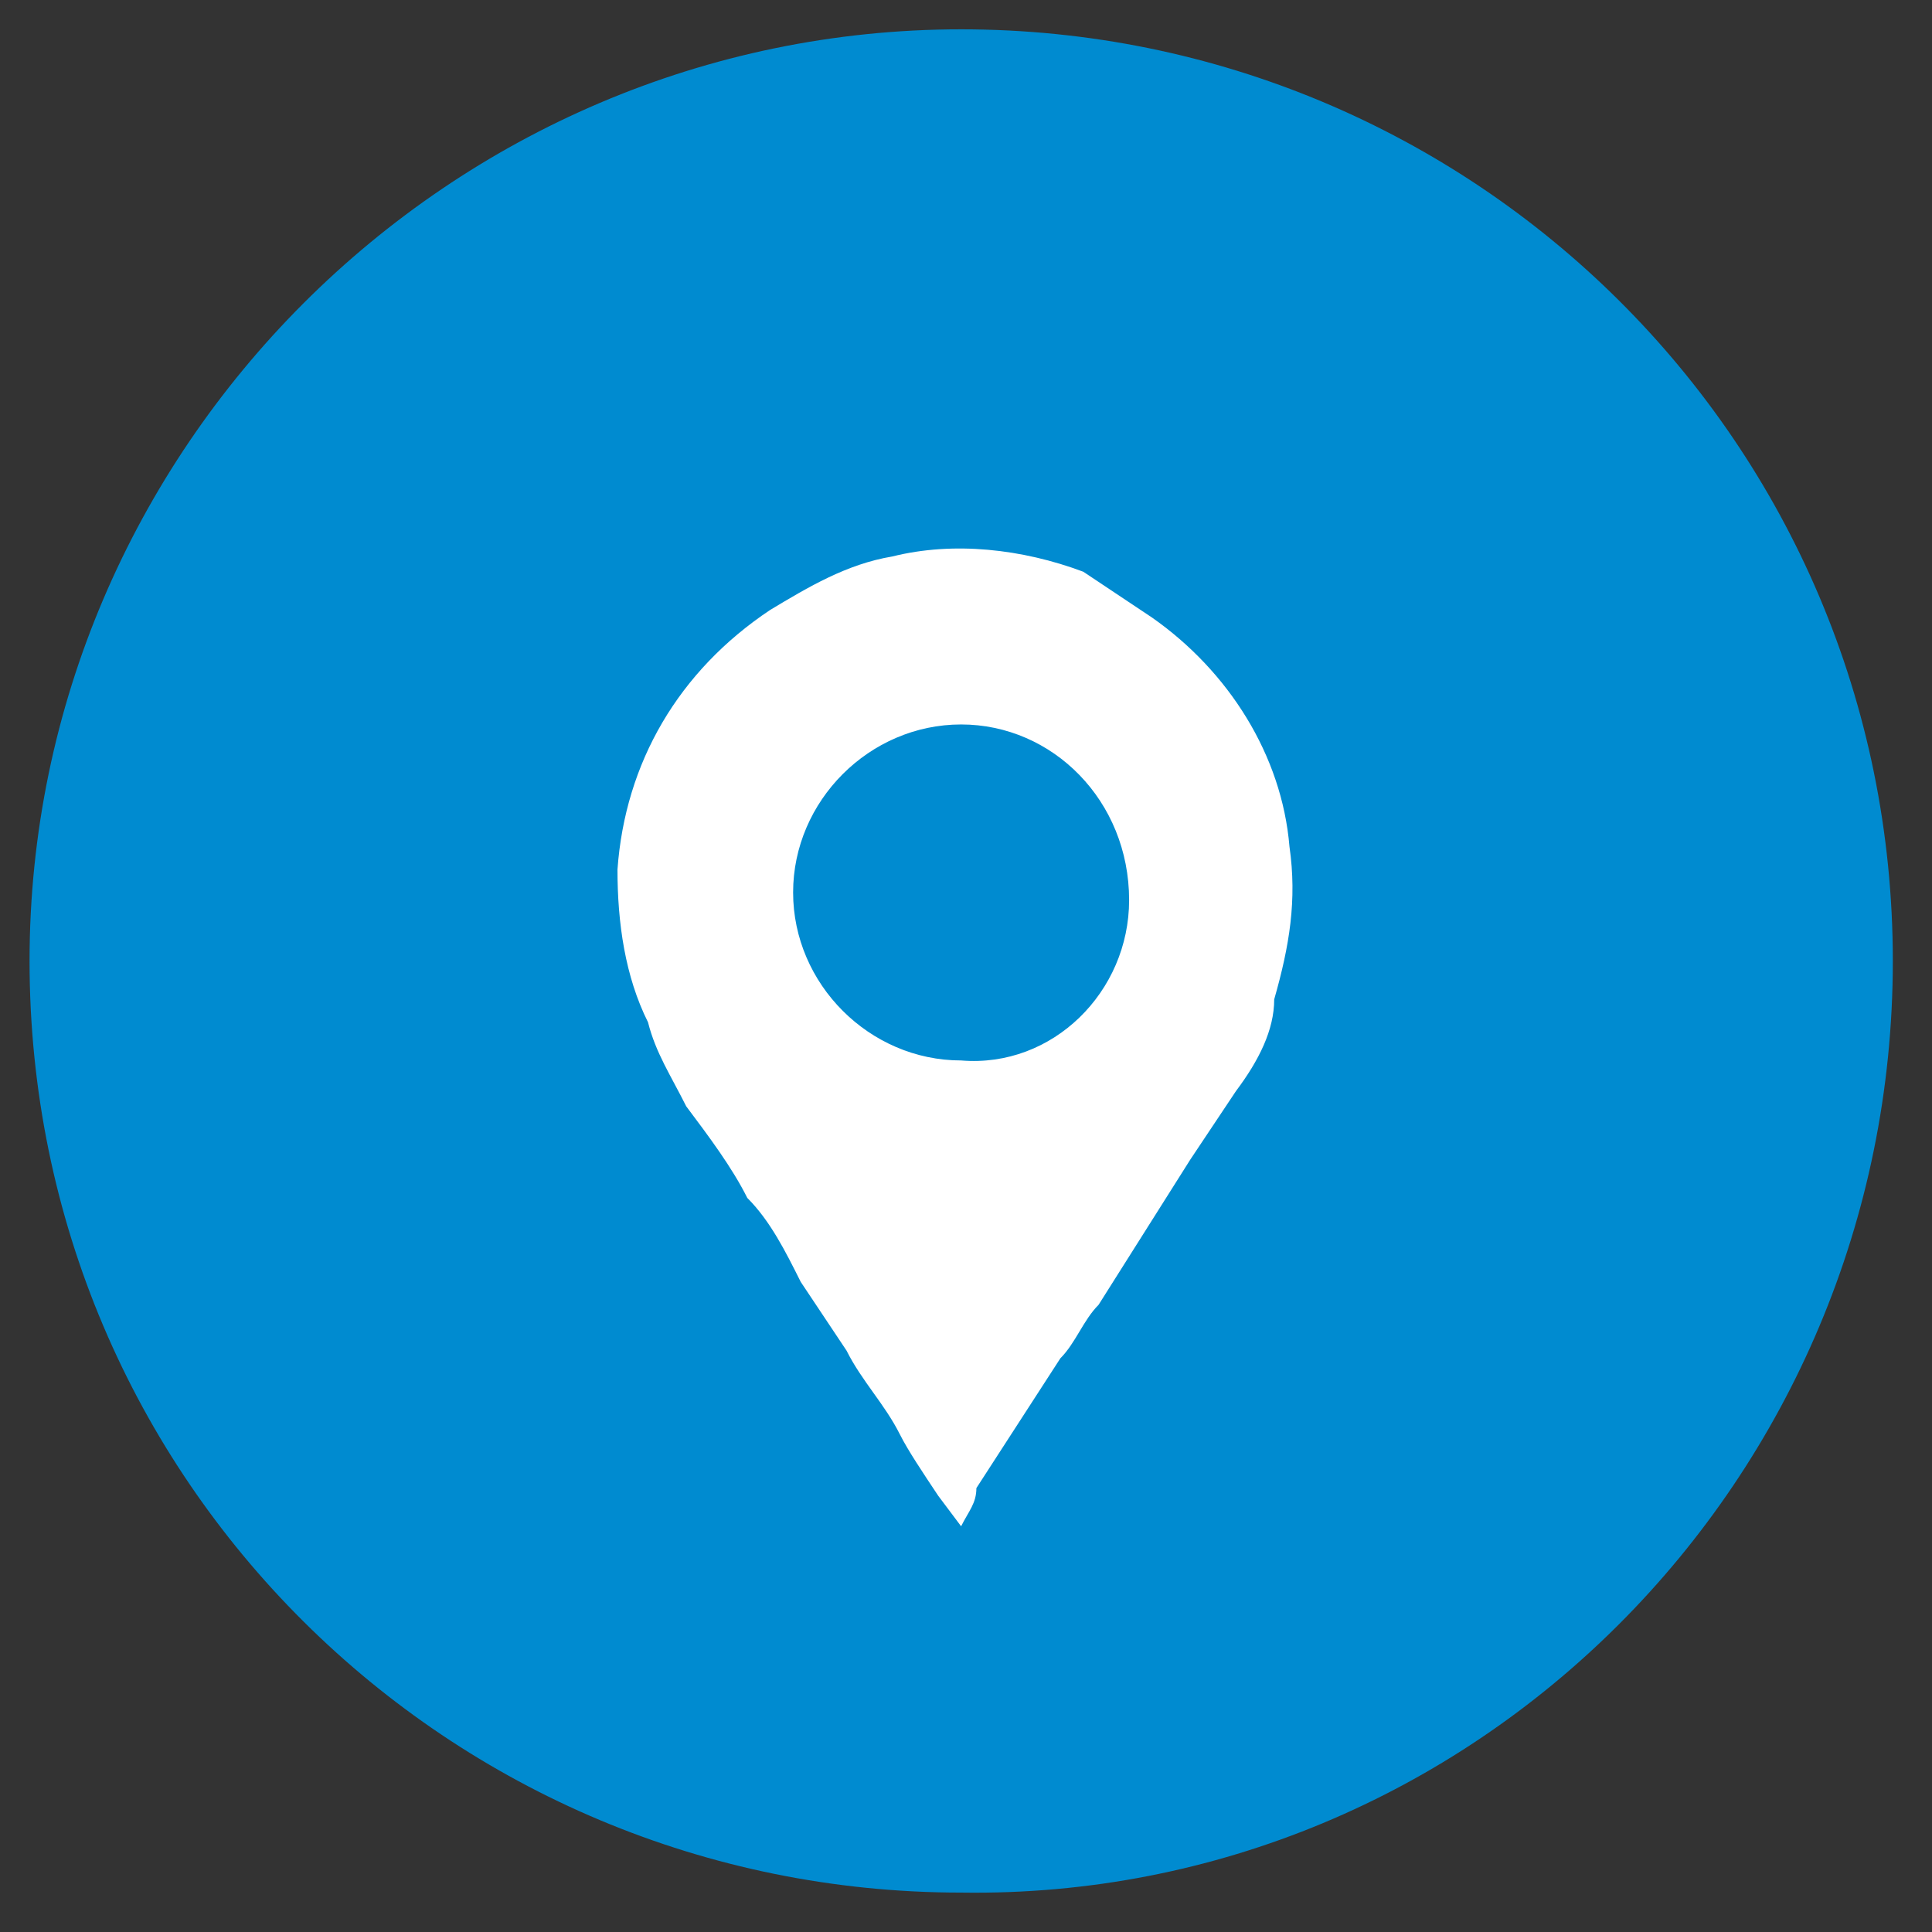
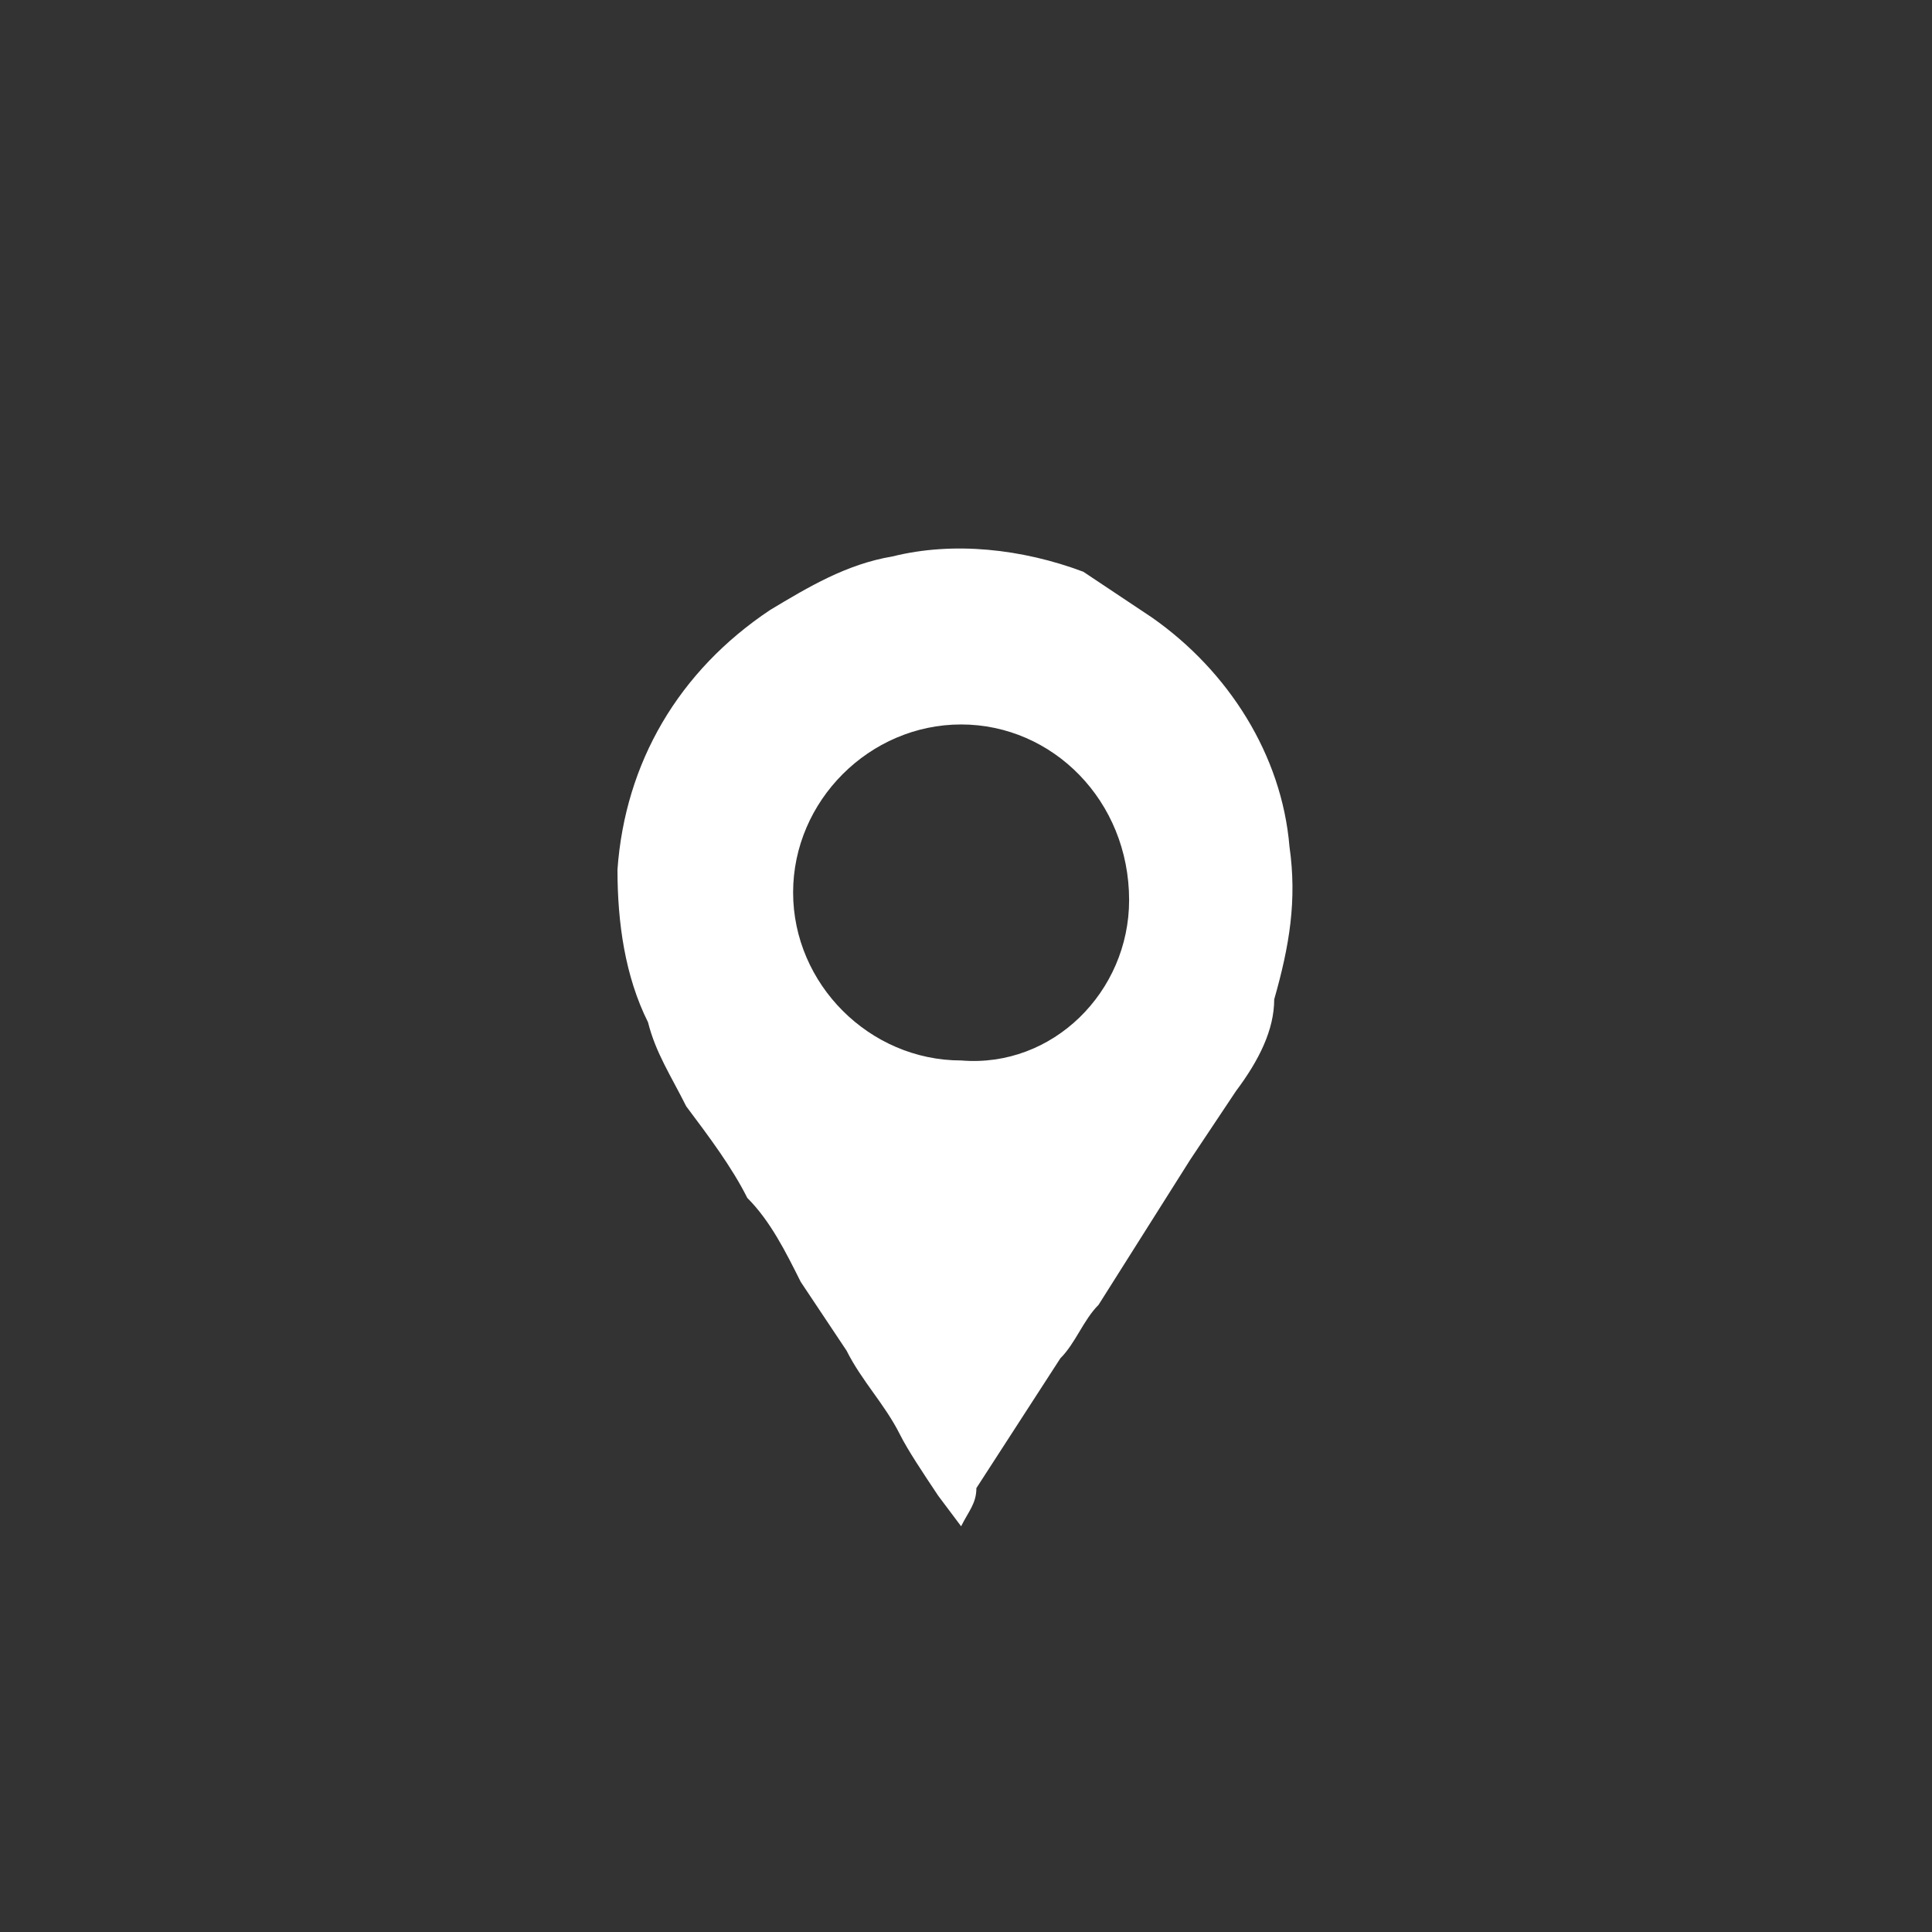
<svg xmlns="http://www.w3.org/2000/svg" version="1.1" id="Layer_1" x="0px" y="0px" viewBox="0 0 25.3 25.3" style="enable-background:new 0 0 25.3 25.3;" xml:space="preserve">
  <rect x="0" y="0" width="25.3" height="25.3" fill="#333333" stroke="none" />
  <style type="text/css">
	.st0{fill:#008BD0;}
	.st1{fill:#FFFFFF;}
</style>
  <g id="Group_6804" transform="translate(-923.313 -557.316)">
-     <path id="Path_19683" class="st0" d="M948.1,569.9c0-6.8-5.5-12.2-12.2-12.2s-12.2,5.5-12.2,12.2c0,6.8,5.5,12.2,12.2,12.2   c0,0,0,0,0,0C942.6,582.2,948.1,576.7,948.1,569.9" />
    <g>
      <g id="Group_9" transform="translate(931.099 564.203)">
        <path id="Path_3861" class="st1" d="M4.8,13.1l-0.3-0.4c-0.2-0.3-0.4-0.6-0.5-0.8c-0.2-0.4-0.5-0.7-0.7-1.1     c-0.2-0.3-0.4-0.6-0.6-0.9C2.5,9.5,2.3,9.1,2,8.8C1.8,8.4,1.5,8,1.2,7.6C1,7.2,0.8,6.9,0.7,6.5C0.4,5.9,0.3,5.2,0.3,4.5     c0.1-1.4,0.8-2.6,2-3.4c0.5-0.3,1-0.6,1.6-0.7c0.8-0.2,1.7-0.1,2.5,0.2C6.7,0.8,7,1,7.3,1.2c1,0.7,1.7,1.8,1.8,3     c0.1,0.7,0,1.3-0.2,2C8.9,6.6,8.7,7,8.4,7.4C8.2,7.7,8,8,7.8,8.3l-1.2,1.9c-0.2,0.2-0.3,0.5-0.5,0.7l-1.1,1.7     C5,12.8,4.9,12.9,4.8,13.1 M4.8,2.6c-1.2,0-2.2,1-2.2,2.2c0,1.2,1,2.2,2.2,2.2C6,7.1,7,6.1,7,4.9c0,0,0,0,0,0     C7,3.6,6,2.6,4.8,2.6" />
      </g>
    </g>
  </g>
</svg>